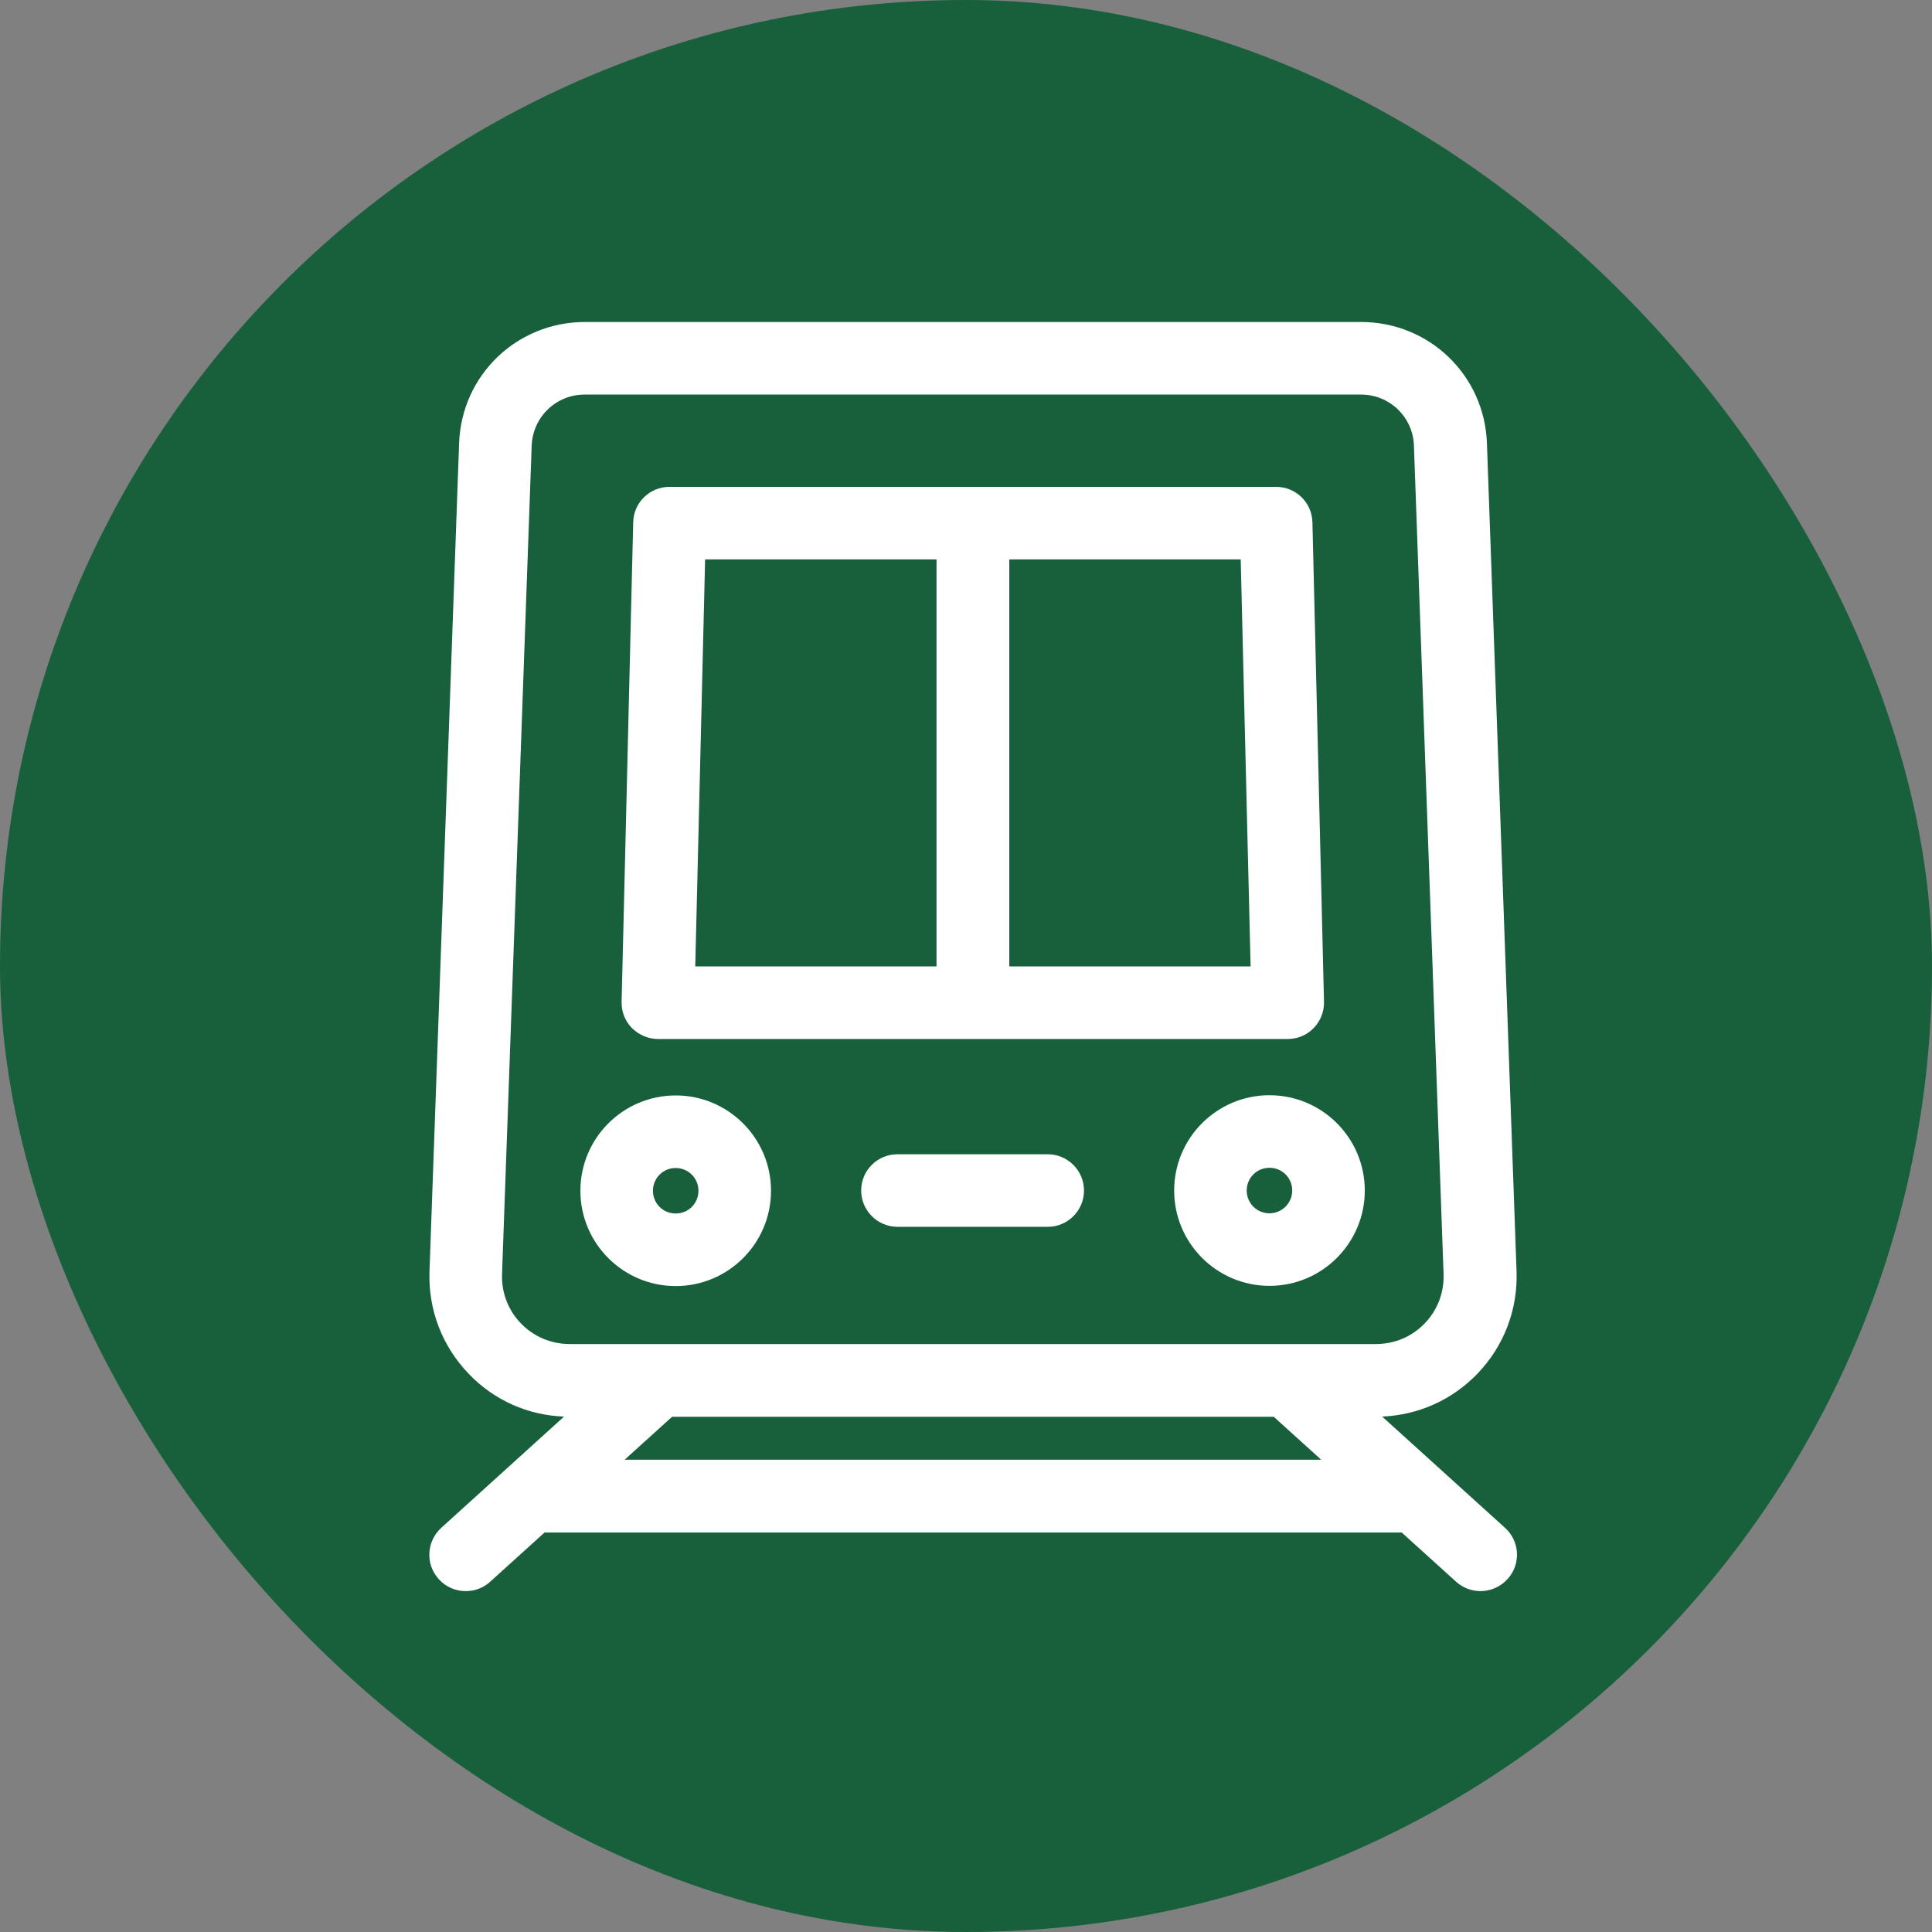
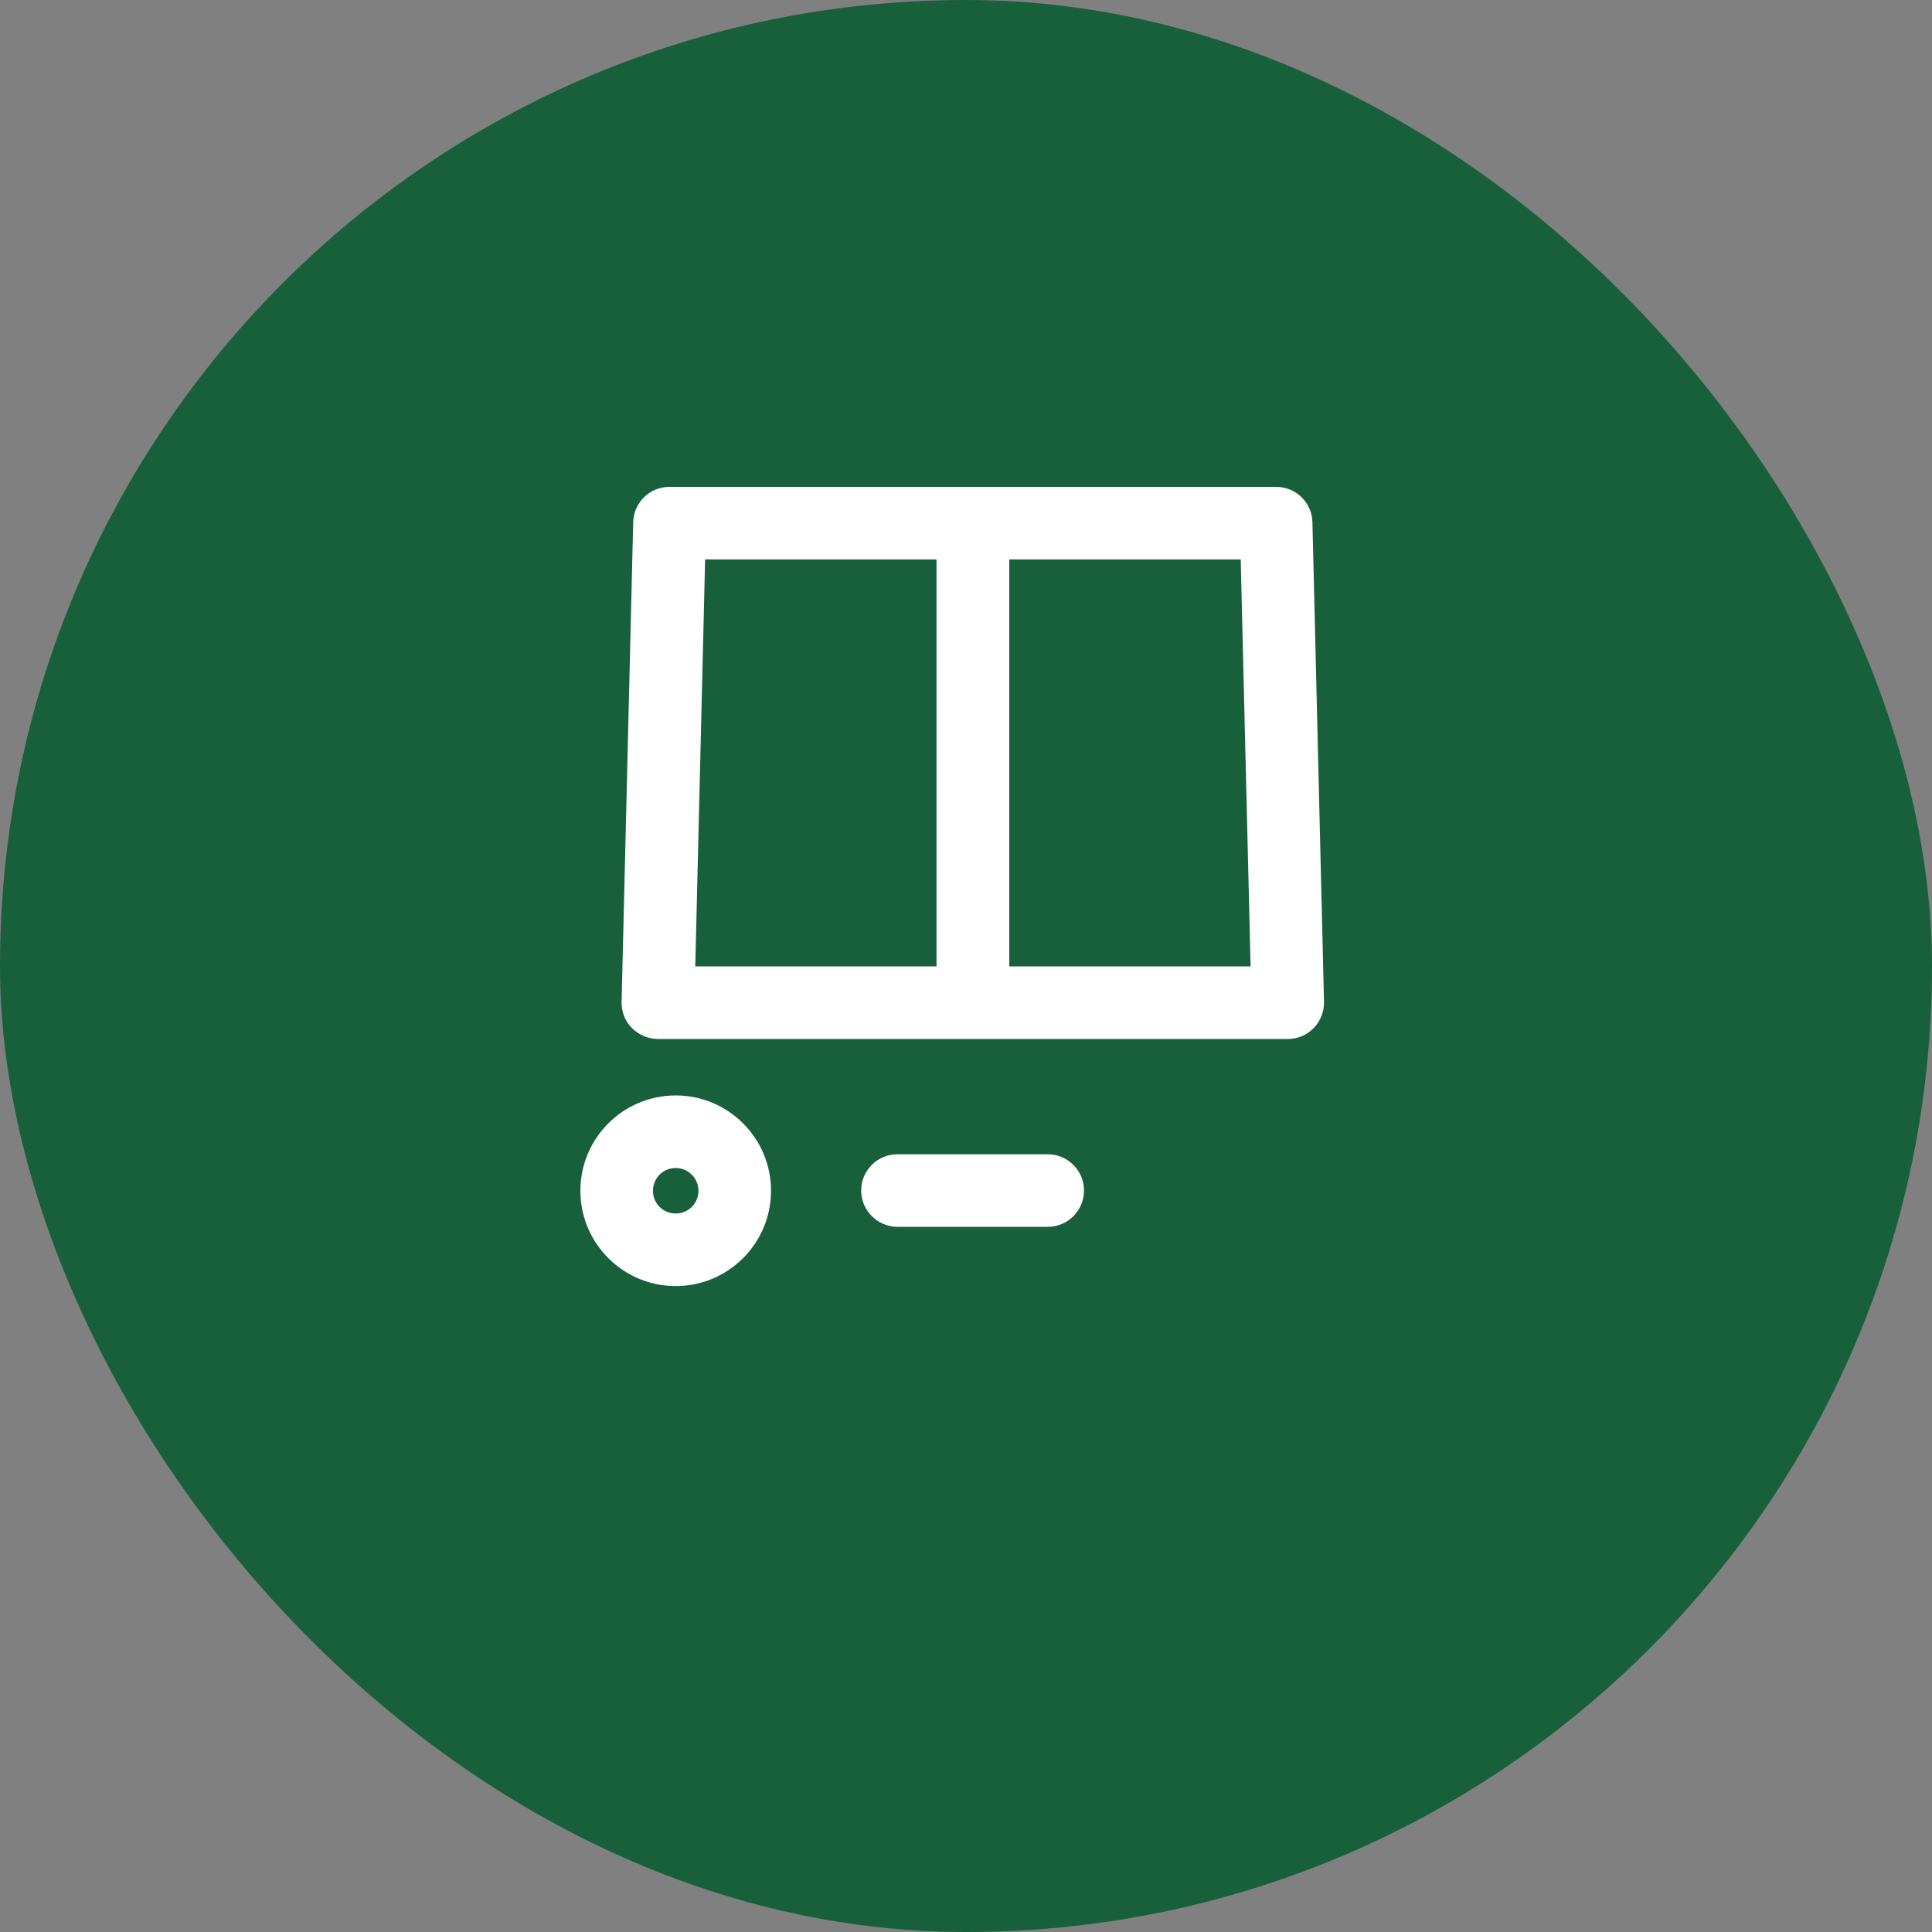
<svg xmlns="http://www.w3.org/2000/svg" width="90" height="90" viewBox="0 0 90 90" fill="none">
  <rect x="0" y="0" width="90" height="90" fill="#808080" stroke="none" />
  <rect width="90" height="90" rx="45" fill="#18603C" />
  <path d="M31.477 59.91C33.927 59.91 35.917 57.92 35.917 55.47C35.917 53.02 33.927 51.03 31.477 51.03C29.027 51.03 27.037 53.02 27.037 55.47C27.037 57.92 29.027 59.91 31.477 59.91ZM31.477 54.41C32.057 54.41 32.537 54.88 32.537 55.47C32.537 56.06 32.067 56.53 31.477 56.53C30.887 56.53 30.417 56.06 30.417 55.47C30.417 54.88 30.887 54.41 31.477 54.41Z" fill="white" />
-   <path d="M54.697 55.459C54.697 57.91 56.687 59.9 59.137 59.9C61.587 59.9 63.577 57.91 63.577 55.459C63.577 53.01 61.587 51.02 59.137 51.02C56.687 51.02 54.697 53.01 54.697 55.459ZM60.197 55.459C60.197 56.039 59.727 56.52 59.137 56.52C58.547 56.52 58.077 56.05 58.077 55.459C58.077 54.87 58.547 54.4 59.137 54.4C59.727 54.4 60.197 54.87 60.197 55.459Z" fill="white" />
  <path d="M30.657 48.4H59.987C60.447 48.4 60.877 48.22 61.197 47.89C61.517 47.56 61.687 47.12 61.677 46.67L61.138 24.33C61.117 23.41 60.367 22.68 59.447 22.68H31.187C30.267 22.68 29.517 23.41 29.497 24.33L28.957 46.67C28.947 47.13 29.117 47.57 29.438 47.89C29.757 48.21 30.197 48.4 30.647 48.4H30.657ZM58.258 45.02H47.017V26.06H57.797L58.258 45.02ZM32.847 26.06H43.627V45.02H32.388L32.847 26.06Z" fill="white" />
  <path d="M48.807 53.77H41.807C40.867 53.77 40.117 54.529 40.117 55.459C40.117 56.389 40.877 57.15 41.807 57.15H48.807C49.747 57.15 50.497 56.389 50.497 55.459C50.497 54.529 49.737 53.77 48.807 53.77Z" fill="white" />
-   <path d="M64.377 65.99C66.067 65.92 67.637 65.22 68.817 64C70.057 62.71 70.707 61.02 70.647 59.23L69.267 20.65C69.157 17.48 66.577 15 63.407 15H27.247C24.077 15 21.497 17.48 21.387 20.65L20.007 59.23C19.947 61.02 20.597 62.71 21.837 64C23.017 65.23 24.587 65.93 26.277 65.99L20.557 71.17C19.867 71.8 19.807 72.87 20.437 73.56C20.767 73.93 21.227 74.12 21.697 74.12C22.107 74.12 22.507 73.98 22.837 73.68L25.367 71.39H65.297L67.827 73.68C68.147 73.97 68.557 74.12 68.967 74.12C69.427 74.12 69.887 73.93 70.227 73.56C70.857 72.87 70.807 71.8 70.107 71.17L64.387 65.99H64.377ZM23.387 59.35L24.767 20.77C24.817 19.43 25.897 18.38 27.237 18.38H63.397C64.737 18.38 65.827 19.43 65.867 20.77L67.247 59.35C67.277 60.21 66.967 61.03 66.367 61.65C65.767 62.27 64.967 62.61 64.097 62.61H26.537C25.677 62.61 24.867 62.27 24.267 61.65C23.667 61.03 23.357 60.21 23.387 59.35ZM29.097 68L31.307 66H59.337L61.547 68H29.097Z" fill="white" />
</svg>